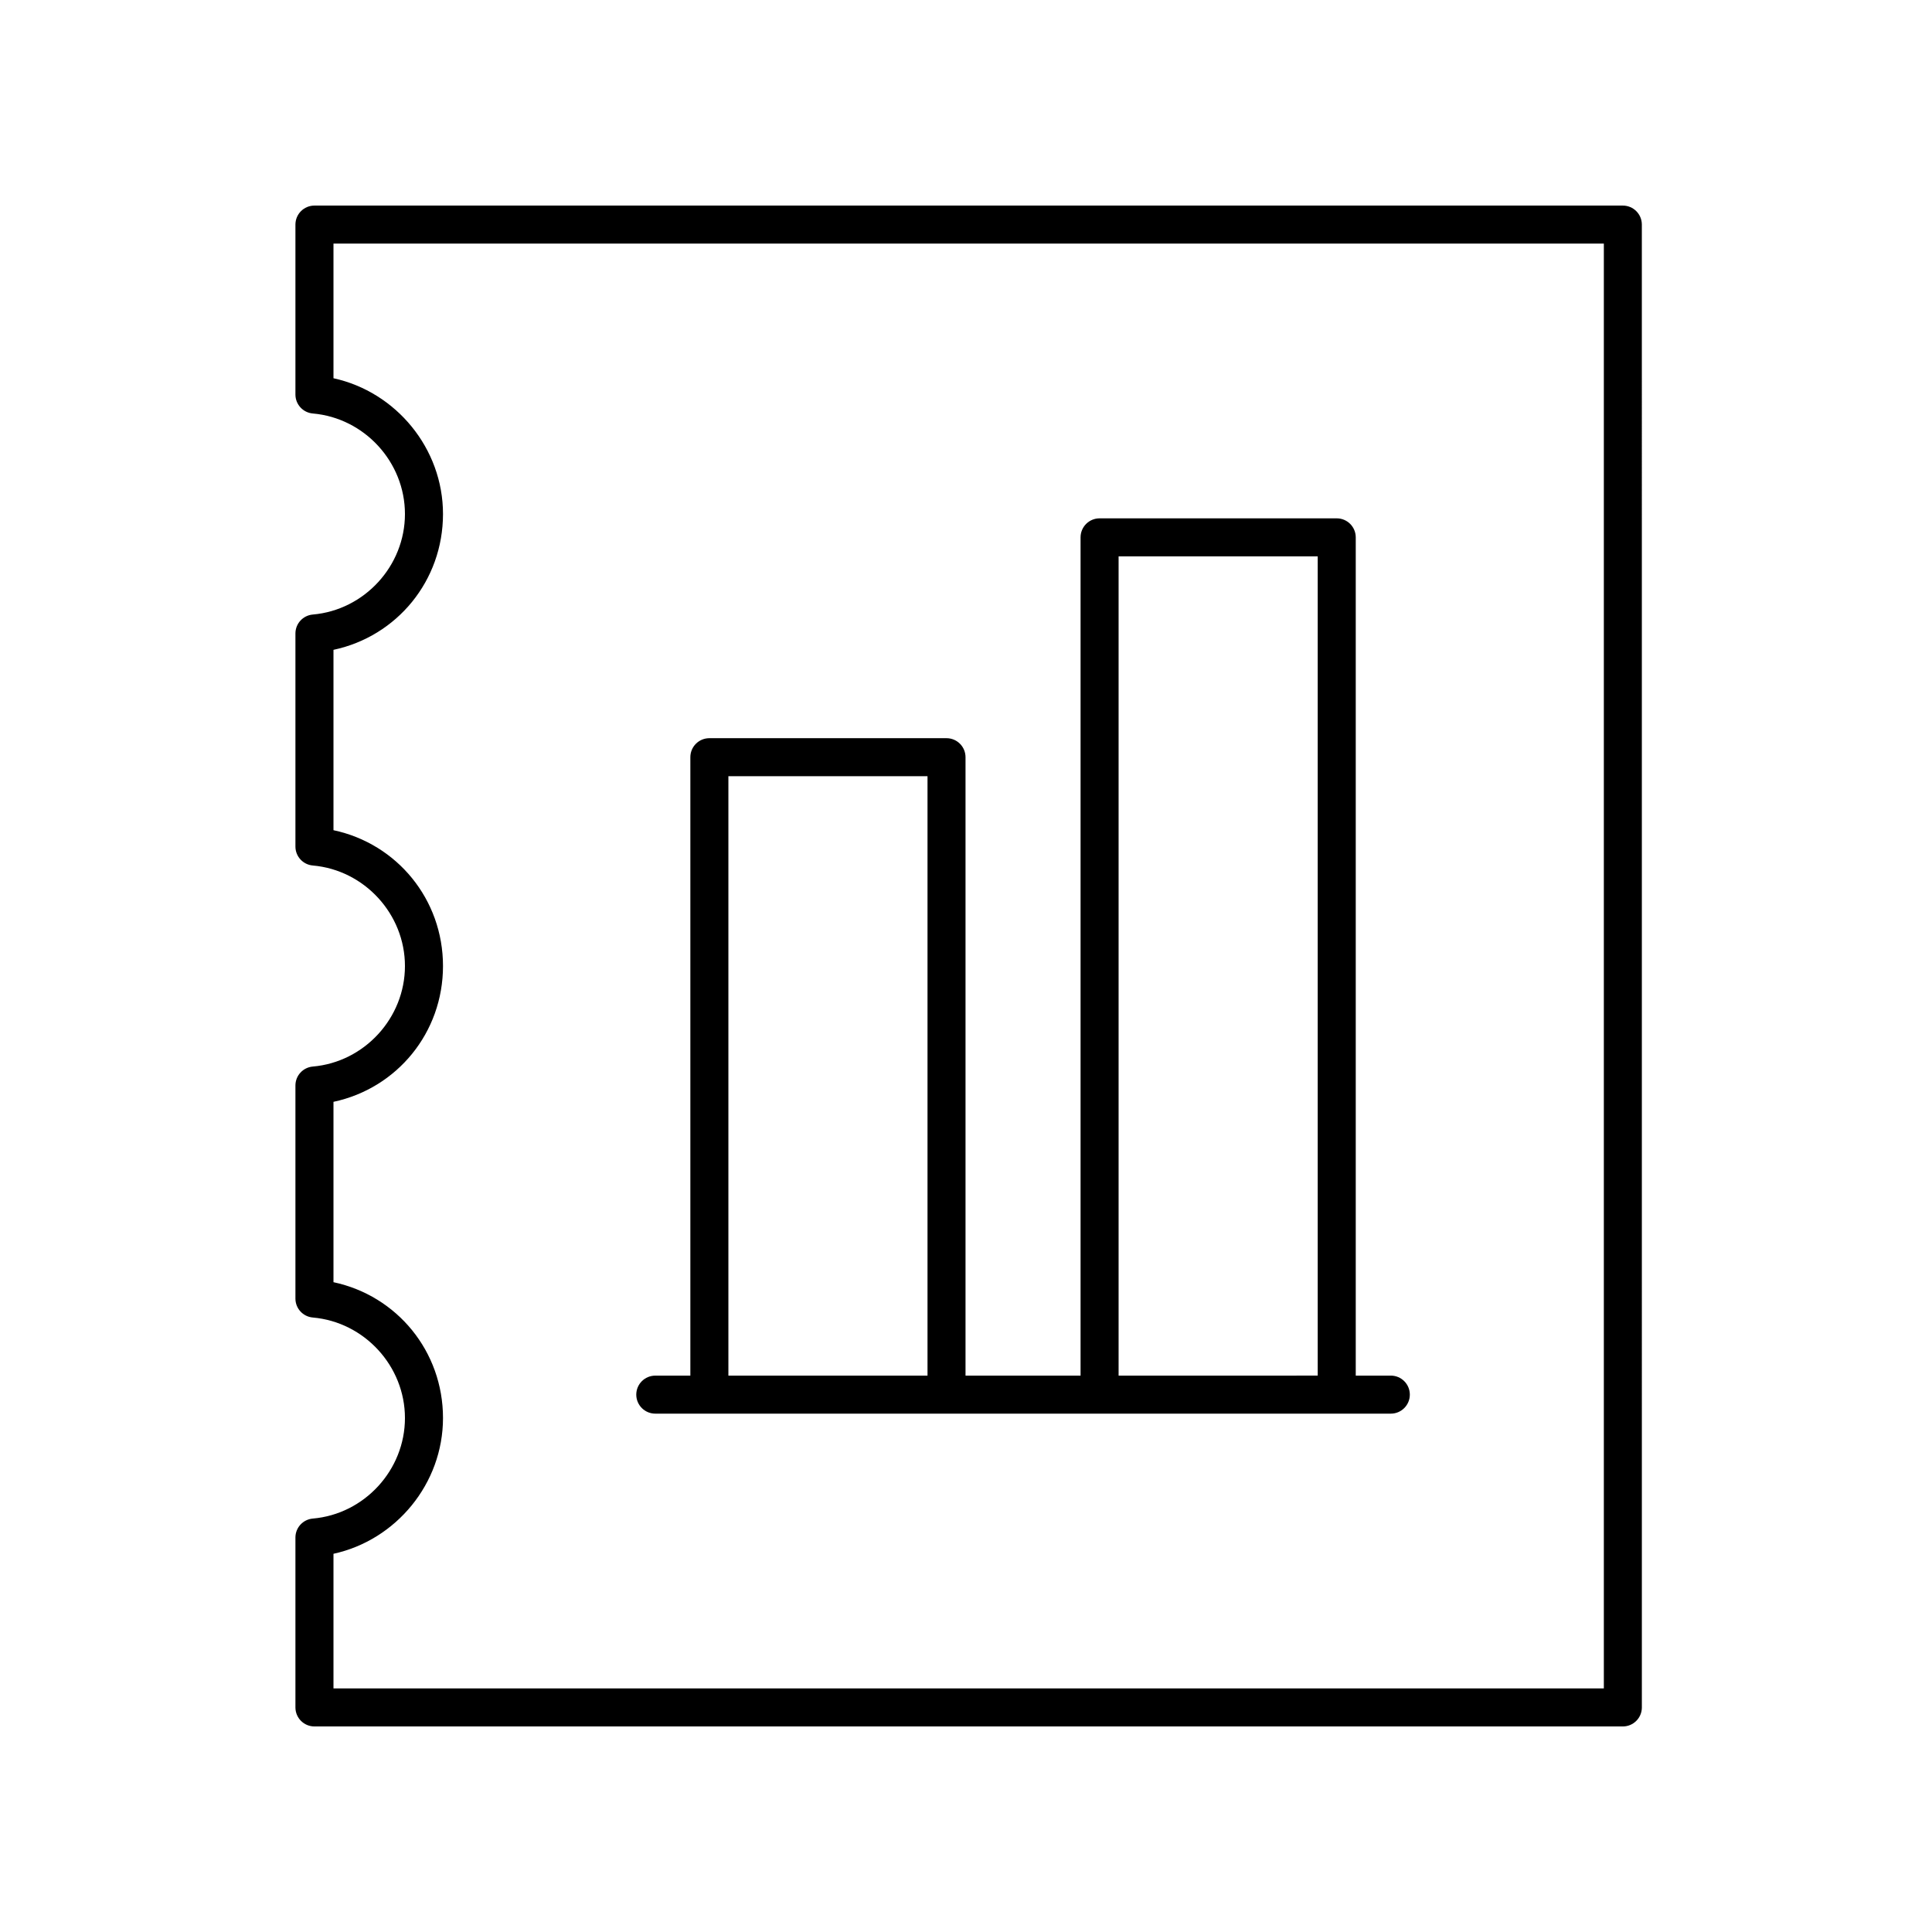
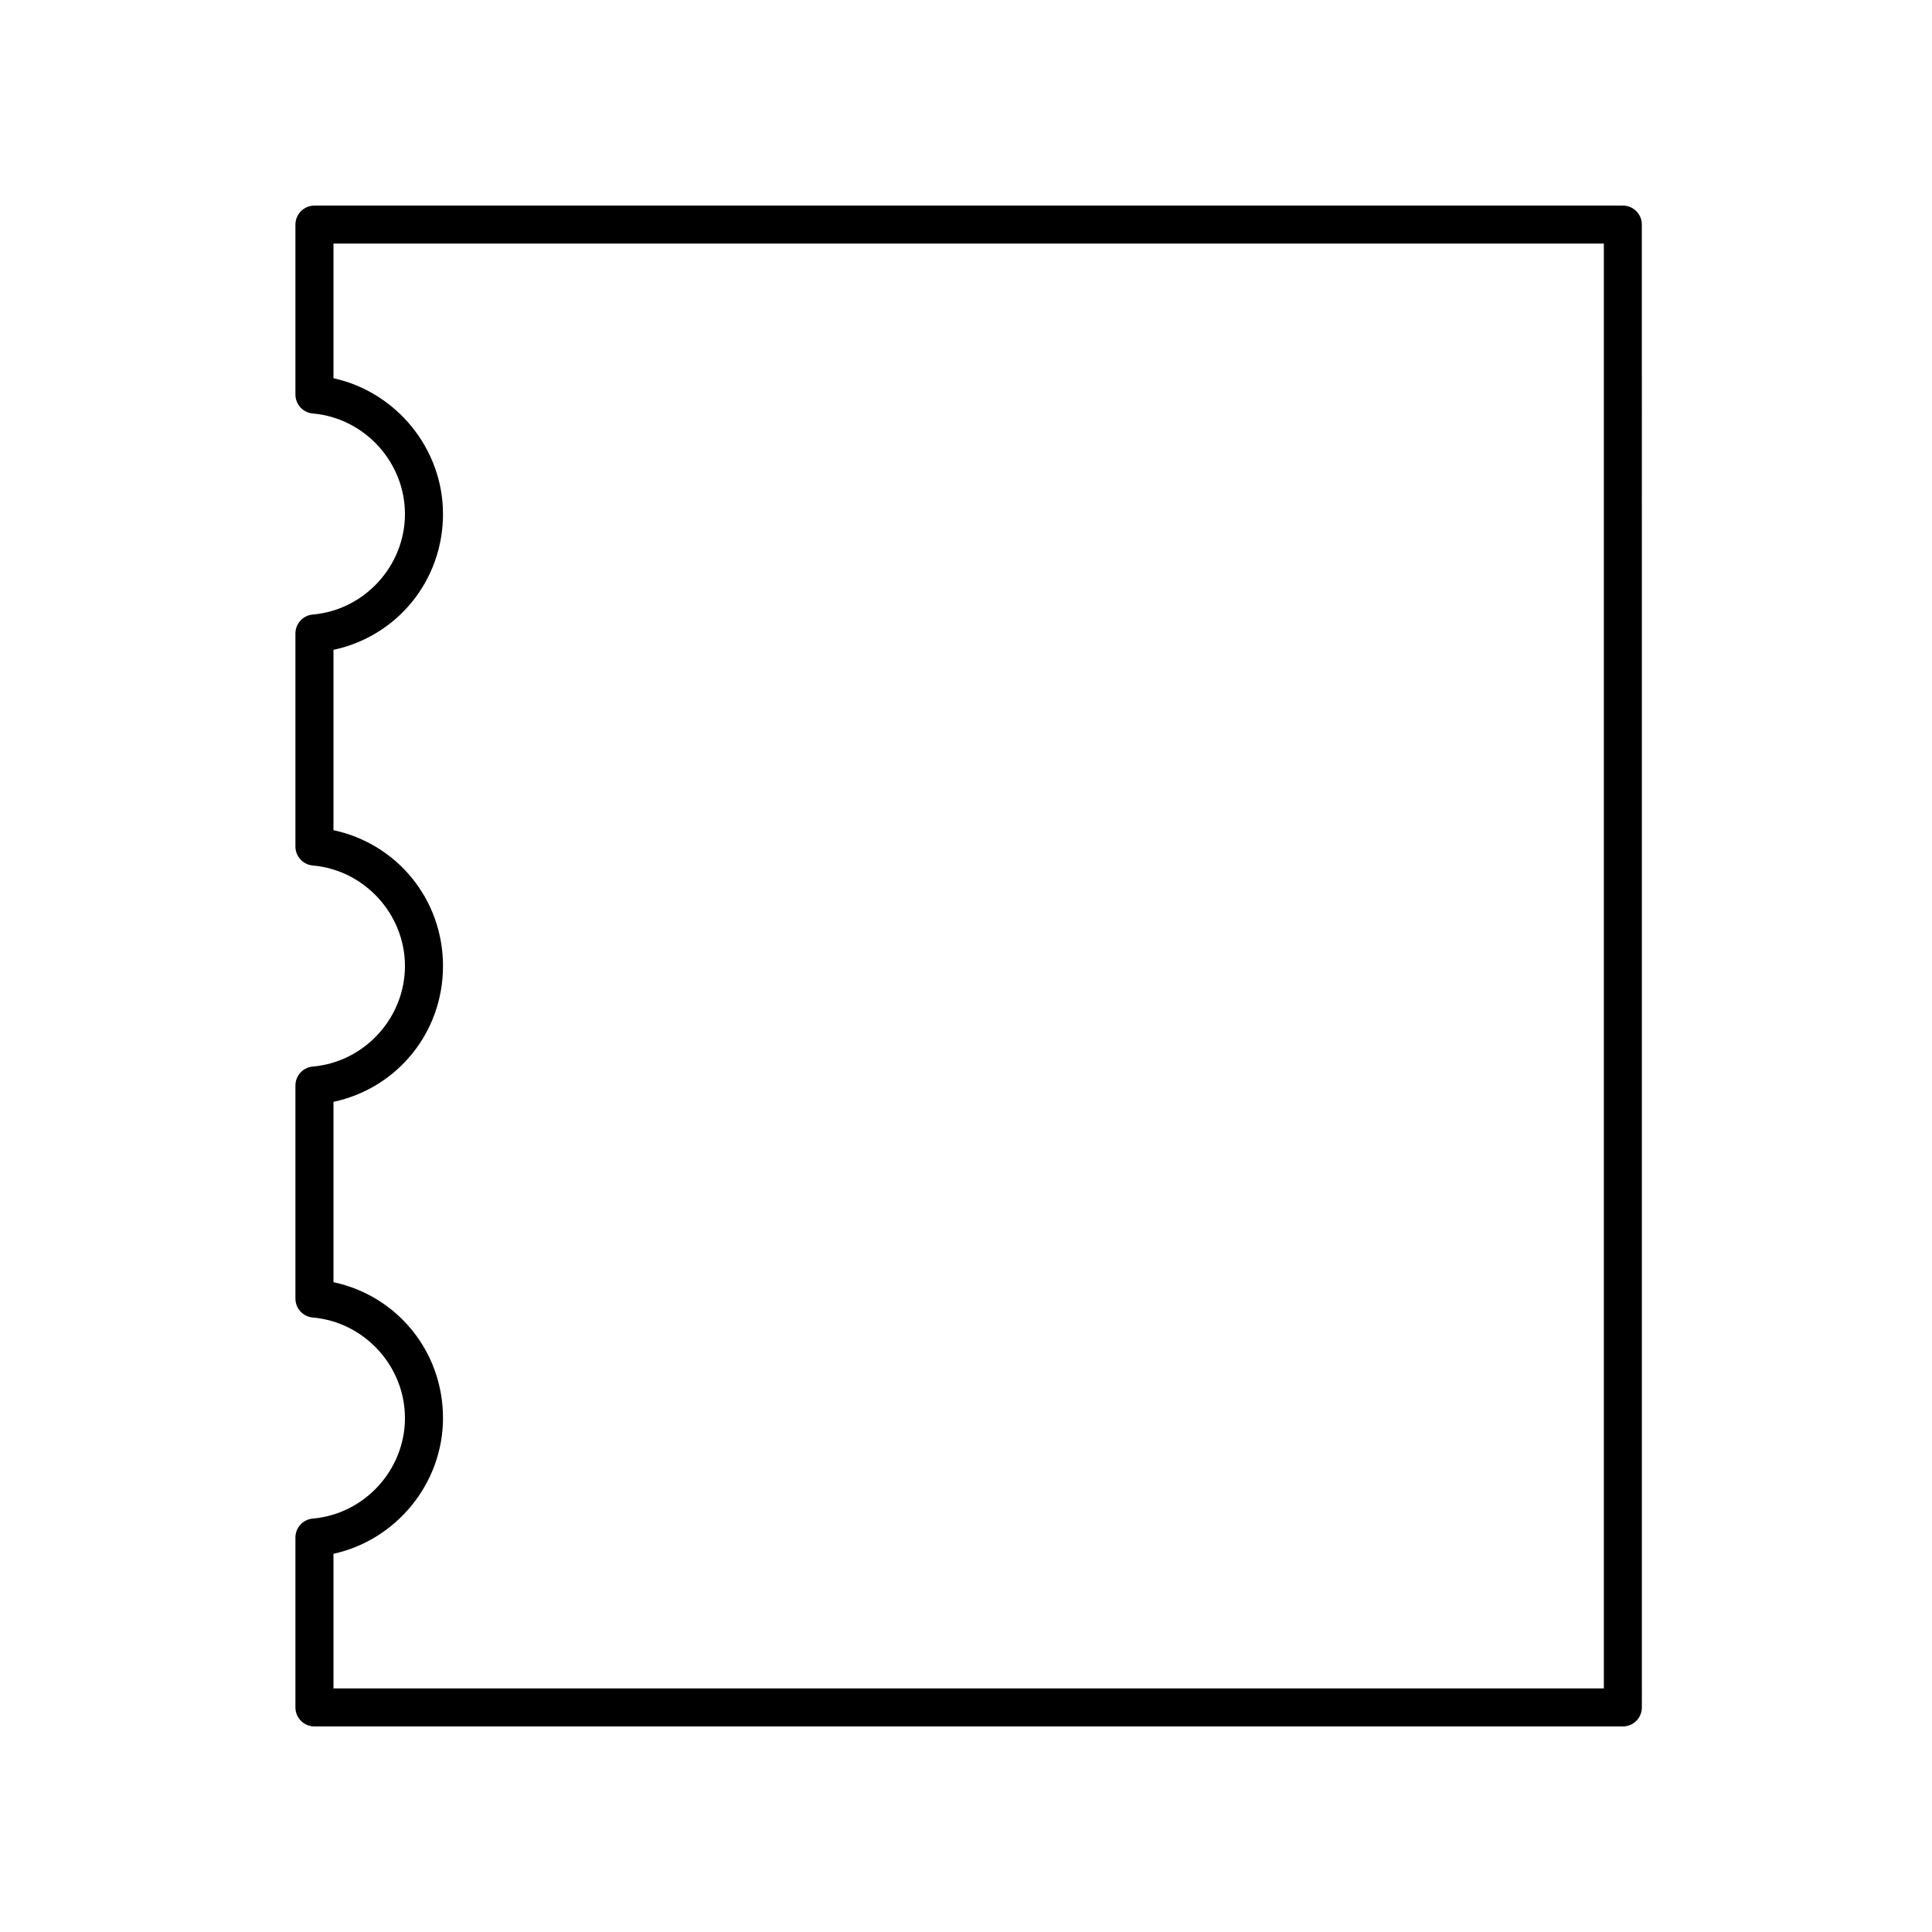
<svg xmlns="http://www.w3.org/2000/svg" fill="#000000" width="800px" height="800px" version="1.1" viewBox="144 144 512 512">
  <g>
    <path d="m574.07 198.48h-346.74c-2.781 0-5.039 2.254-5.039 5.039v45.039c0 2.613 2 4.793 4.602 5.019 13.695 1.188 24.422 12.887 24.422 26.641 0 13.75-10.727 25.453-24.422 26.641-2.606 0.227-4.602 2.406-4.602 5.019v56.469c0 2.613 1.996 4.793 4.602 5.019 13.691 1.191 24.422 12.891 24.422 26.641s-10.727 25.453-24.422 26.641c-2.606 0.227-4.602 2.406-4.602 5.019v56.469c0 2.613 1.996 4.793 4.602 5.019 13.691 1.191 24.422 12.891 24.422 26.641 0 13.758-10.727 25.457-24.422 26.641-2.602 0.227-4.602 2.406-4.602 5.019v45.031c0 2.785 2.254 5.039 5.039 5.039h346.74c2.781 0 5.039-2.254 5.039-5.039l-0.004-392.97c0-2.785-2.254-5.035-5.039-5.035zm-5.035 392.97h-336.66v-35.68c16.602-3.625 29.023-18.617 29.023-35.98 0-17.672-12.188-32.414-29.023-35.996v-47.797c16.832-3.582 29.023-18.32 29.023-35.992s-12.188-32.414-29.023-35.996v-47.797c16.832-3.582 29.023-18.32 29.023-35.996 0-17.363-12.422-32.355-29.023-35.98v-35.68h336.66z" />
-     <path d="m317.66 518.63h194.92c2.781 0 5.039-2.254 5.039-5.039s-2.254-5.039-5.039-5.039l-9.293 0.004v-222.15c0-2.785-2.254-5.039-5.039-5.039h-62.848c-2.781 0-5.039 2.254-5.039 5.039v222.15h-30.488v-163.89c0-2.785-2.254-5.039-5.039-5.039h-62.844c-2.781 0-5.039 2.254-5.039 5.039v163.89h-9.293c-2.781 0-5.039 2.254-5.039 5.039 0.004 2.781 2.258 5.035 5.043 5.035zm122.78-227.19h52.77v217.11l-52.77 0.004zm-103.41 58.254h52.77v158.86h-52.77z" />
  </g>
</svg>